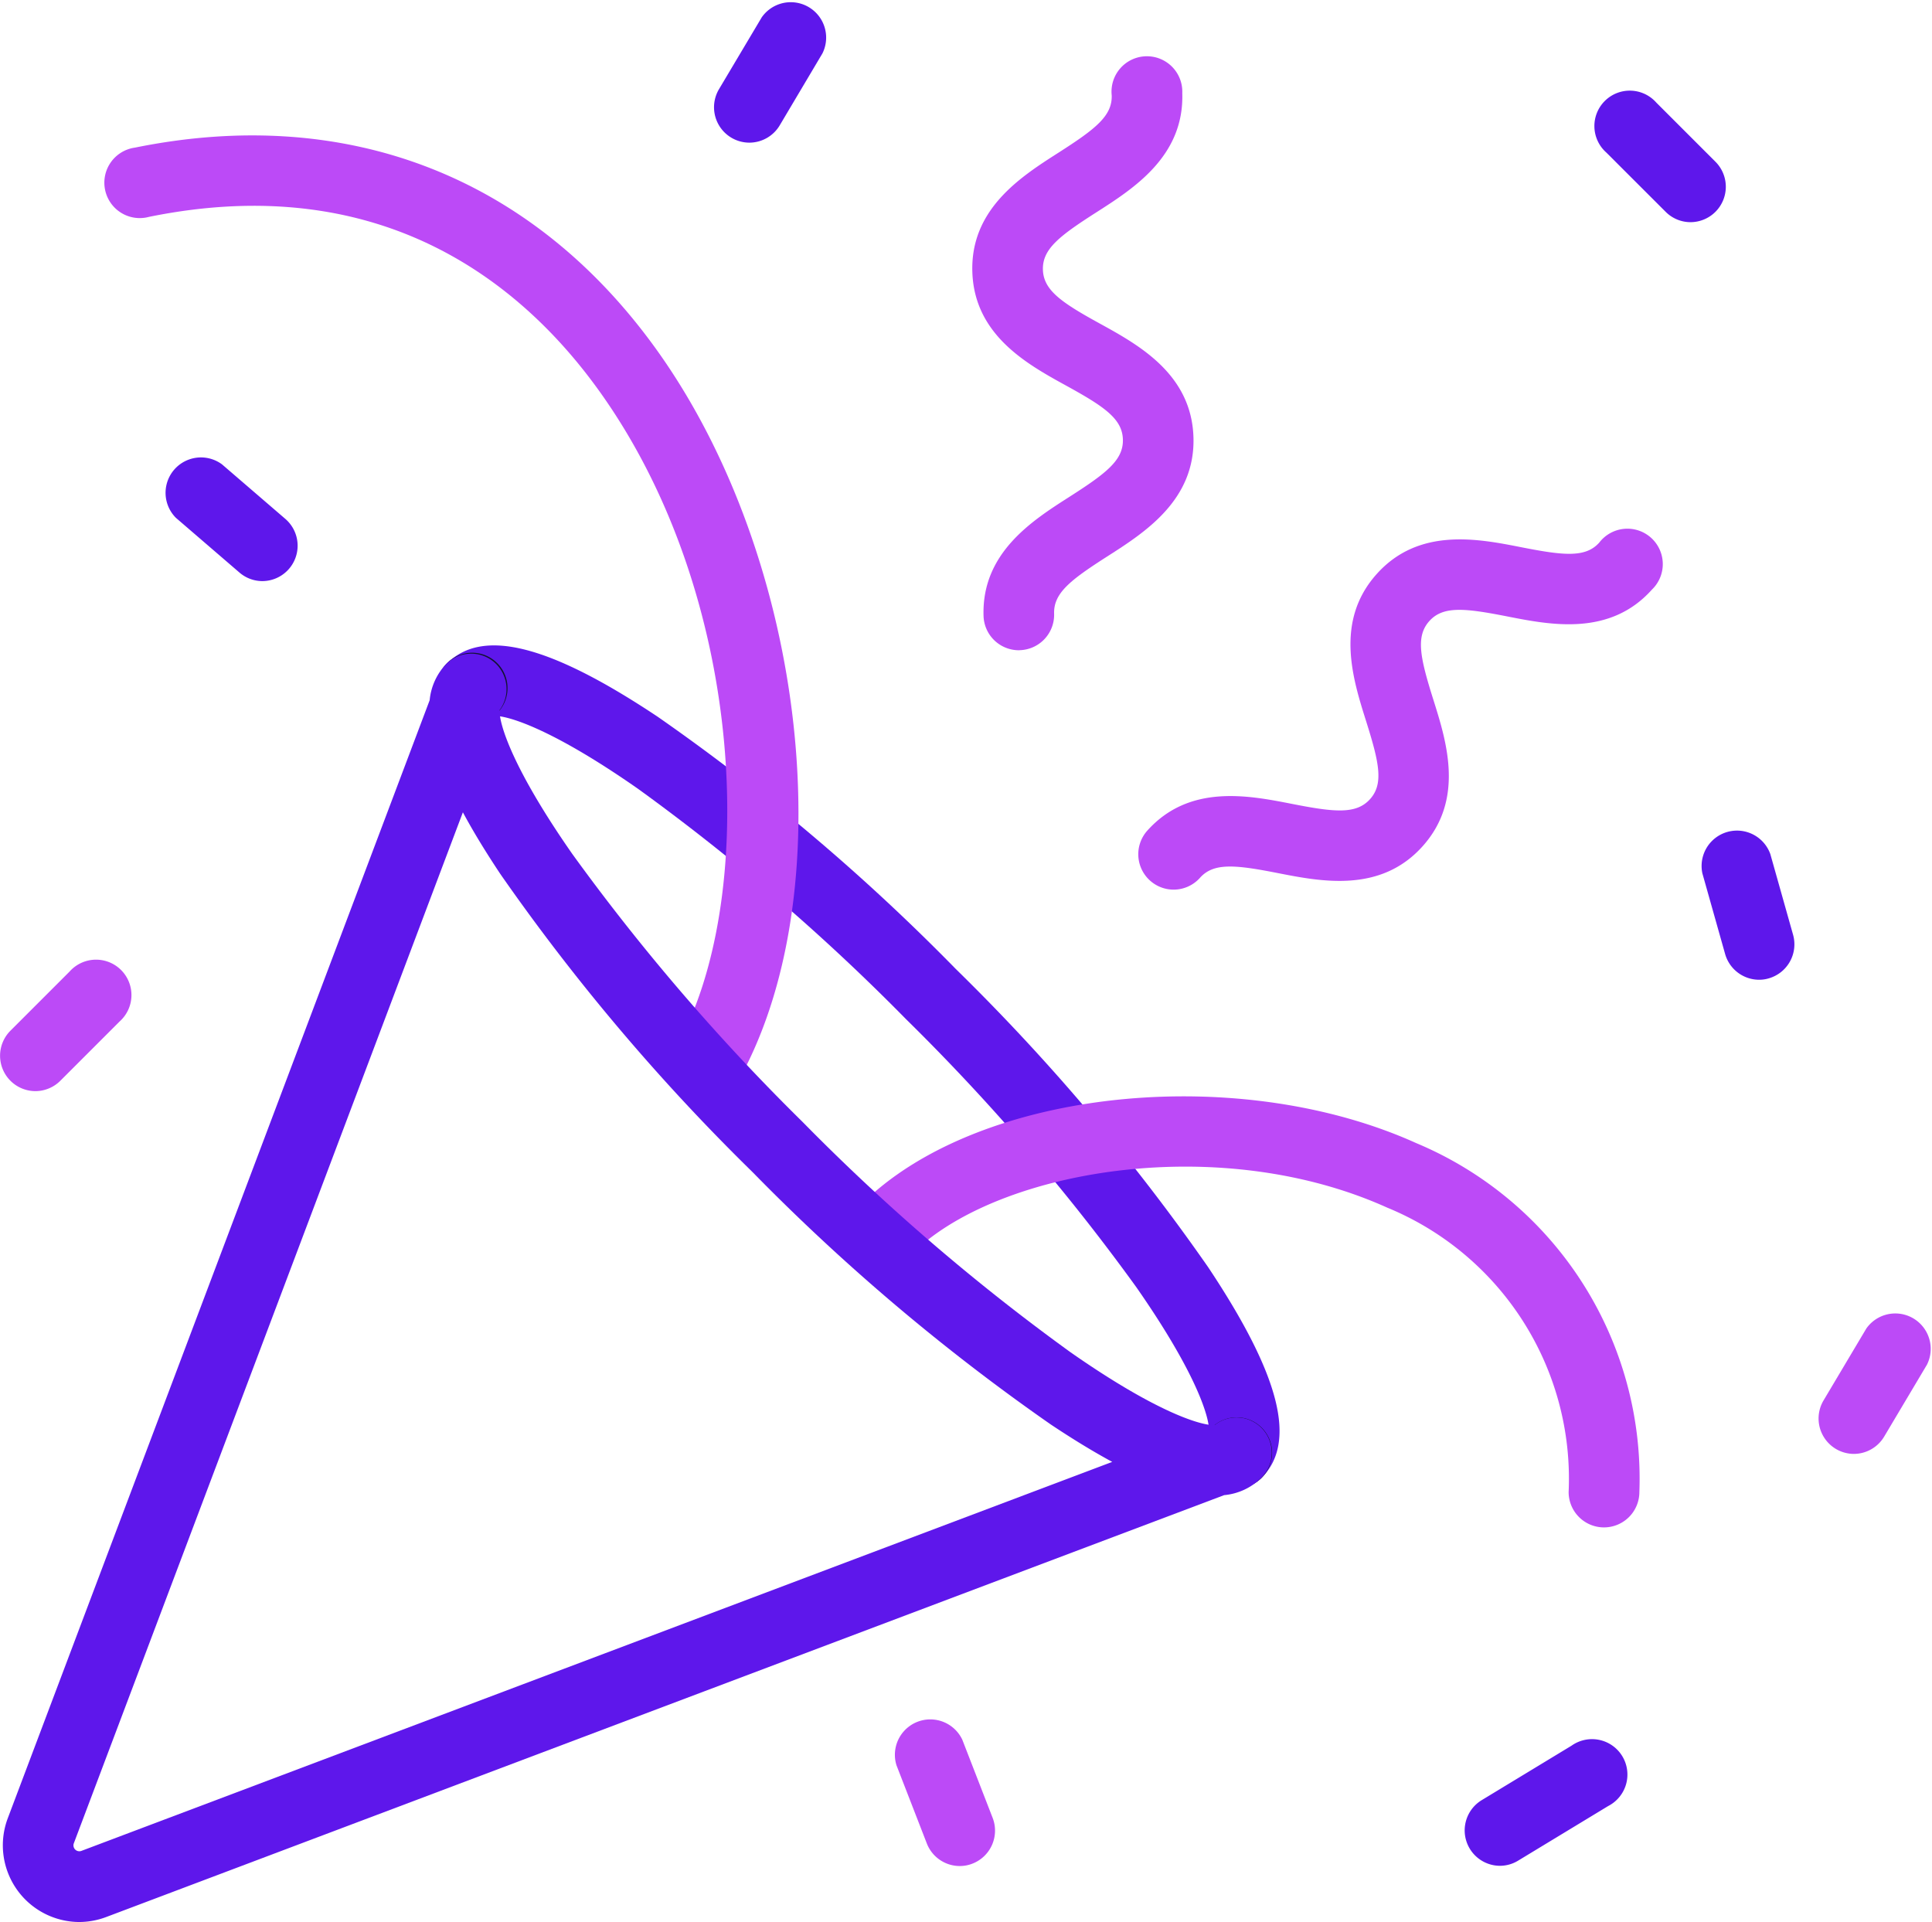
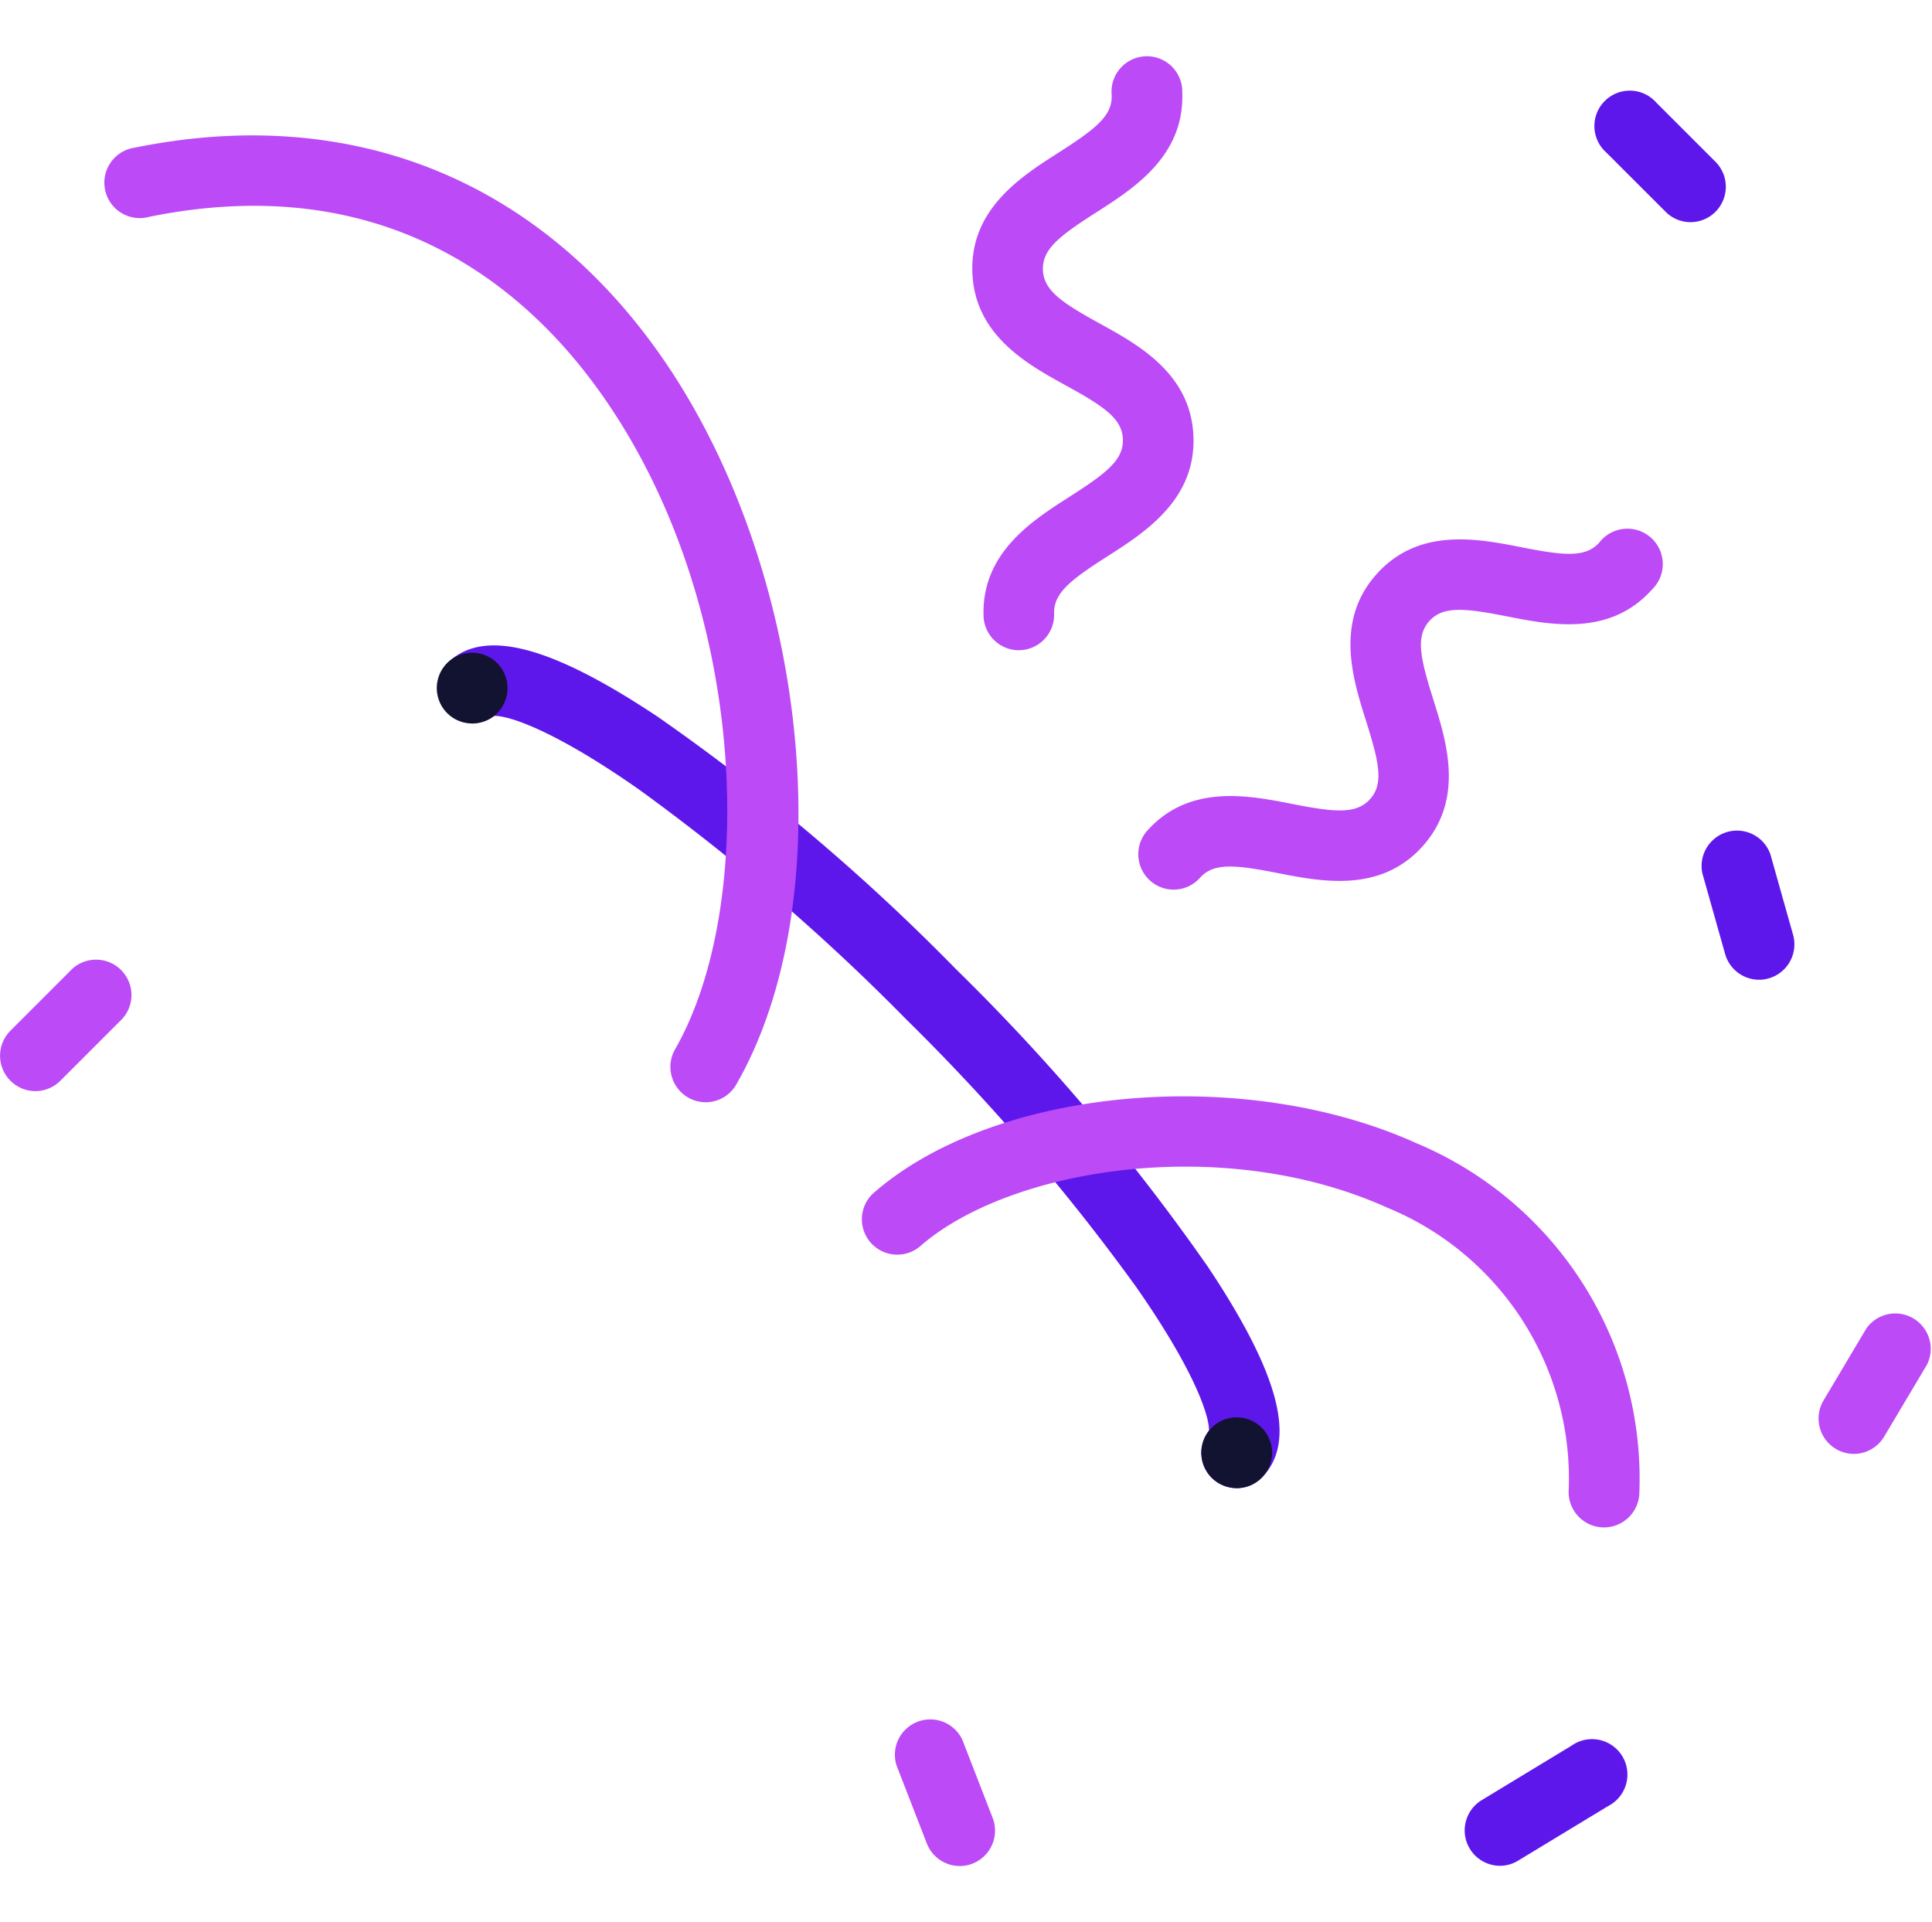
<svg xmlns="http://www.w3.org/2000/svg" height="76.02" viewBox="0 0 76.414 76.02" width="76.414">
  <path d="m156.717 194.7a1.4 1.4 0 0 1 -1.09-2.27c.028-.456-.424-2.17-2.877-5.685a83.155 83.155 0 0 0 -9.11-10.6 83.5 83.5 0 0 0 -10.6-9.109c-3.515-2.454-5.226-2.905-5.685-2.877a1.4 1.4 0 0 1 -1.86-2.079c1.408-1.408 4.055-.738 8.332 2.112a82.3 82.3 0 0 1 11.791 9.978 82.3 82.3 0 0 1 9.978 11.791c2.849 4.277 3.52 6.924 2.112 8.332a1.394 1.394 0 0 1 -.991.407z" fill="#5e17eb" transform="translate(-107.811 -135.842)" />
  <path d="m226.527 255.078a1.4 1.4 0 0 1 -1.4-1.4 11.59 11.59 0 0 0 -7.175-11.247c-6.525-2.945-14.988-1.548-18.5 1.55a1.4 1.4 0 0 1 -1.848-2.1c4.761-4.2 14.606-5.115 21.5-2a14.386 14.386 0 0 1 8.821 13.793 1.4 1.4 0 0 1 -1.398 1.404z" fill="#bc4af7" transform="translate(-163.085 -194.668)" />
  <path d="m92.689 112.981a1.4 1.4 0 0 1 -1.208-2.093c3.31-5.762 2.88-17.893-3.036-26.09-3-4.158-8.518-8.718-17.77-6.835a1.4 1.4 0 1 1 -.559-2.738c8.358-1.7 15.672 1.117 20.594 7.936 6.013 8.332 7.475 21.667 3.192 29.119a1.4 1.4 0 0 1 -1.213.701z" fill="#bc4af7" transform="translate(-64.782 -69.386)" />
  <path d="m256.358 295.34a1.4 1.4 0 0 1 -.987-2.384 1.4 1.4 0 1 1 .985 2.386z" fill="#121331" transform="translate(-207.452 -236.485)" />
  <path d="m126.468 165.44a1.4 1.4 0 0 1 -.987-2.384 1.4 1.4 0 1 1 .985 2.386z" fill="#121331" transform="translate(-107.801 -136.826)" />
-   <path d="m101.127 193.32a1.394 1.394 0 0 0 -1.853-.107.353.353 0 0 0 -.049 0c-.505 0-2.221-.487-5.643-2.877a83.15 83.15 0 0 1 -10.6-9.11 83.692 83.692 0 0 1 -9.11-10.6c-2.391-3.427-2.88-5.138-2.877-5.645 0-.016 0-.03 0-.047a1.4 1.4 0 0 0 -2.084-1.853 2.4 2.4 0 0 0 -.682 1.462l-16.688 44.223a3.034 3.034 0 0 0 2.819 4.1 3.047 3.047 0 0 0 1.083-.2l44.209-16.683a2.4 2.4 0 0 0 1.476-.689 1.4 1.4 0 0 0 -.001-1.974zm-46.672 16.733a.233.233 0 0 1 -.3-.3l15.388-40.777c.4.747.894 1.557 1.481 2.44a82.3 82.3 0 0 0 9.976 11.791 82.3 82.3 0 0 0 11.791 9.978q1.32.88 2.435 1.483z" fill="#5e17eb" transform="translate(-51.235 -136.849)" />
  <path d="m245.657 156.112a1.4 1.4 0 0 1 -1.041-2.328c1.665-1.862 4.007-1.4 5.715-1.066 1.692.333 2.552.424 3.1-.186s.359-1.45-.161-3.1c-.524-1.662-1.243-3.939.421-5.8s4.007-1.4 5.715-1.064c1.692.333 2.551.424 3.094-.186a1.4 1.4 0 1 1 2.081 1.862c-1.664 1.86-4.006 1.4-5.715 1.064-1.692-.333-2.551-.424-3.094.186s-.358 1.45.161 3.1c.524 1.662 1.243 3.939-.421 5.8s-4.006 1.4-5.715 1.066c-1.692-.333-2.552-.424-3.094.186a1.4 1.4 0 0 1 -1.046.466z" fill="#bc4af7" transform="translate(-199.243 -120.926)" />
  <path d="m217.917 85.143a1.4 1.4 0 0 1 -1.394-1.353c-.081-2.5 1.932-3.778 3.4-4.717s2.137-1.455 2.111-2.272-.743-1.3-2.254-2.13c-1.527-.84-3.618-1.99-3.7-4.486s1.932-3.778 3.4-4.717 2.137-1.455 2.112-2.27a1.4 1.4 0 1 1 2.791-.091c.081 2.5-1.932 3.778-3.4 4.717s-2.137 1.455-2.112 2.27.743 1.3 2.254 2.13c1.527.84 3.618 1.99 3.7 4.486s-1.932 3.778-3.4 4.717-2.137 1.455-2.111 2.272a1.4 1.4 0 0 1 -1.35 1.441z" fill="#bc4af7" transform="translate(-177.622 -59.425)" />
-   <path d="m173.582 57.379a1.4 1.4 0 0 1 -1.2-2.109l1.695-2.849a1.4 1.4 0 0 1 2.4 1.427l-1.693 2.852a1.4 1.4 0 0 1 -1.202.679z" fill="#5e17eb" transform="translate(-143.948 -51.737)" />
  <path d="m301.087 352.4a1.4 1.4 0 0 1 -.726-2.591l3.562-2.16a1.4 1.4 0 1 1 1.448 2.388l-3.562 2.16a1.383 1.383 0 0 1 -.722.203z" fill="#5e17eb" transform="translate(-241.766 -278.606)" />
  <path d="m361.242 280.149a1.4 1.4 0 0 1 -1.2-2.109l1.695-2.849a1.4 1.4 0 0 1 2.4 1.427l-1.695 2.849a1.4 1.4 0 0 1 -1.2.682z" fill="#bc4af7" transform="translate(-287.921 -222.646)" />
  <path d="m52.281 220.174a1.4 1.4 0 0 1 -.987-2.386l2.344-2.344a1.4 1.4 0 1 1 1.976 1.977l-2.344 2.344a1.4 1.4 0 0 1 -.989.409z" fill="#bc4af7" transform="translate(-50.885 -177.019)" />
  <path d="m325.785 72.552a1.391 1.391 0 0 1 -.987-.41l-2.344-2.342a1.4 1.4 0 1 1 1.976-1.976l2.344 2.344a1.4 1.4 0 0 1 -.989 2.384z" fill="#5e17eb" transform="translate(-258.919 -63.765)" />
  <path d="m205.378 349.359a1.4 1.4 0 0 1 -1.3-.894l-1.2-3.092a1.4 1.4 0 0 1 2.605-1.008l1.2 3.092a1.4 1.4 0 0 1 -.8 1.807 1.366 1.366 0 0 1 -.505.095z" fill="#bc4af7" transform="translate(-167.421 -275.556)" />
  <g fill="#5e17eb">
-     <path d="m82.6 134.129a1.393 1.393 0 0 1 -.91-.338l-2.512-2.163a1.4 1.4 0 0 1 1.822-2.116l2.512 2.163a1.4 1.4 0 0 1 -.913 2.454z" transform="translate(-72.219 -111.146)" />
    <path d="m342.178 198.46a1.4 1.4 0 0 1 -1.343-1.02l-.9-3.192a1.4 1.4 0 0 1 2.689-.757l.9 3.192a1.4 1.4 0 0 1 -.966 1.723 1.333 1.333 0 0 1 -.38.054z" transform="translate(-272.604 -159.71)" />
  </g>
</svg>